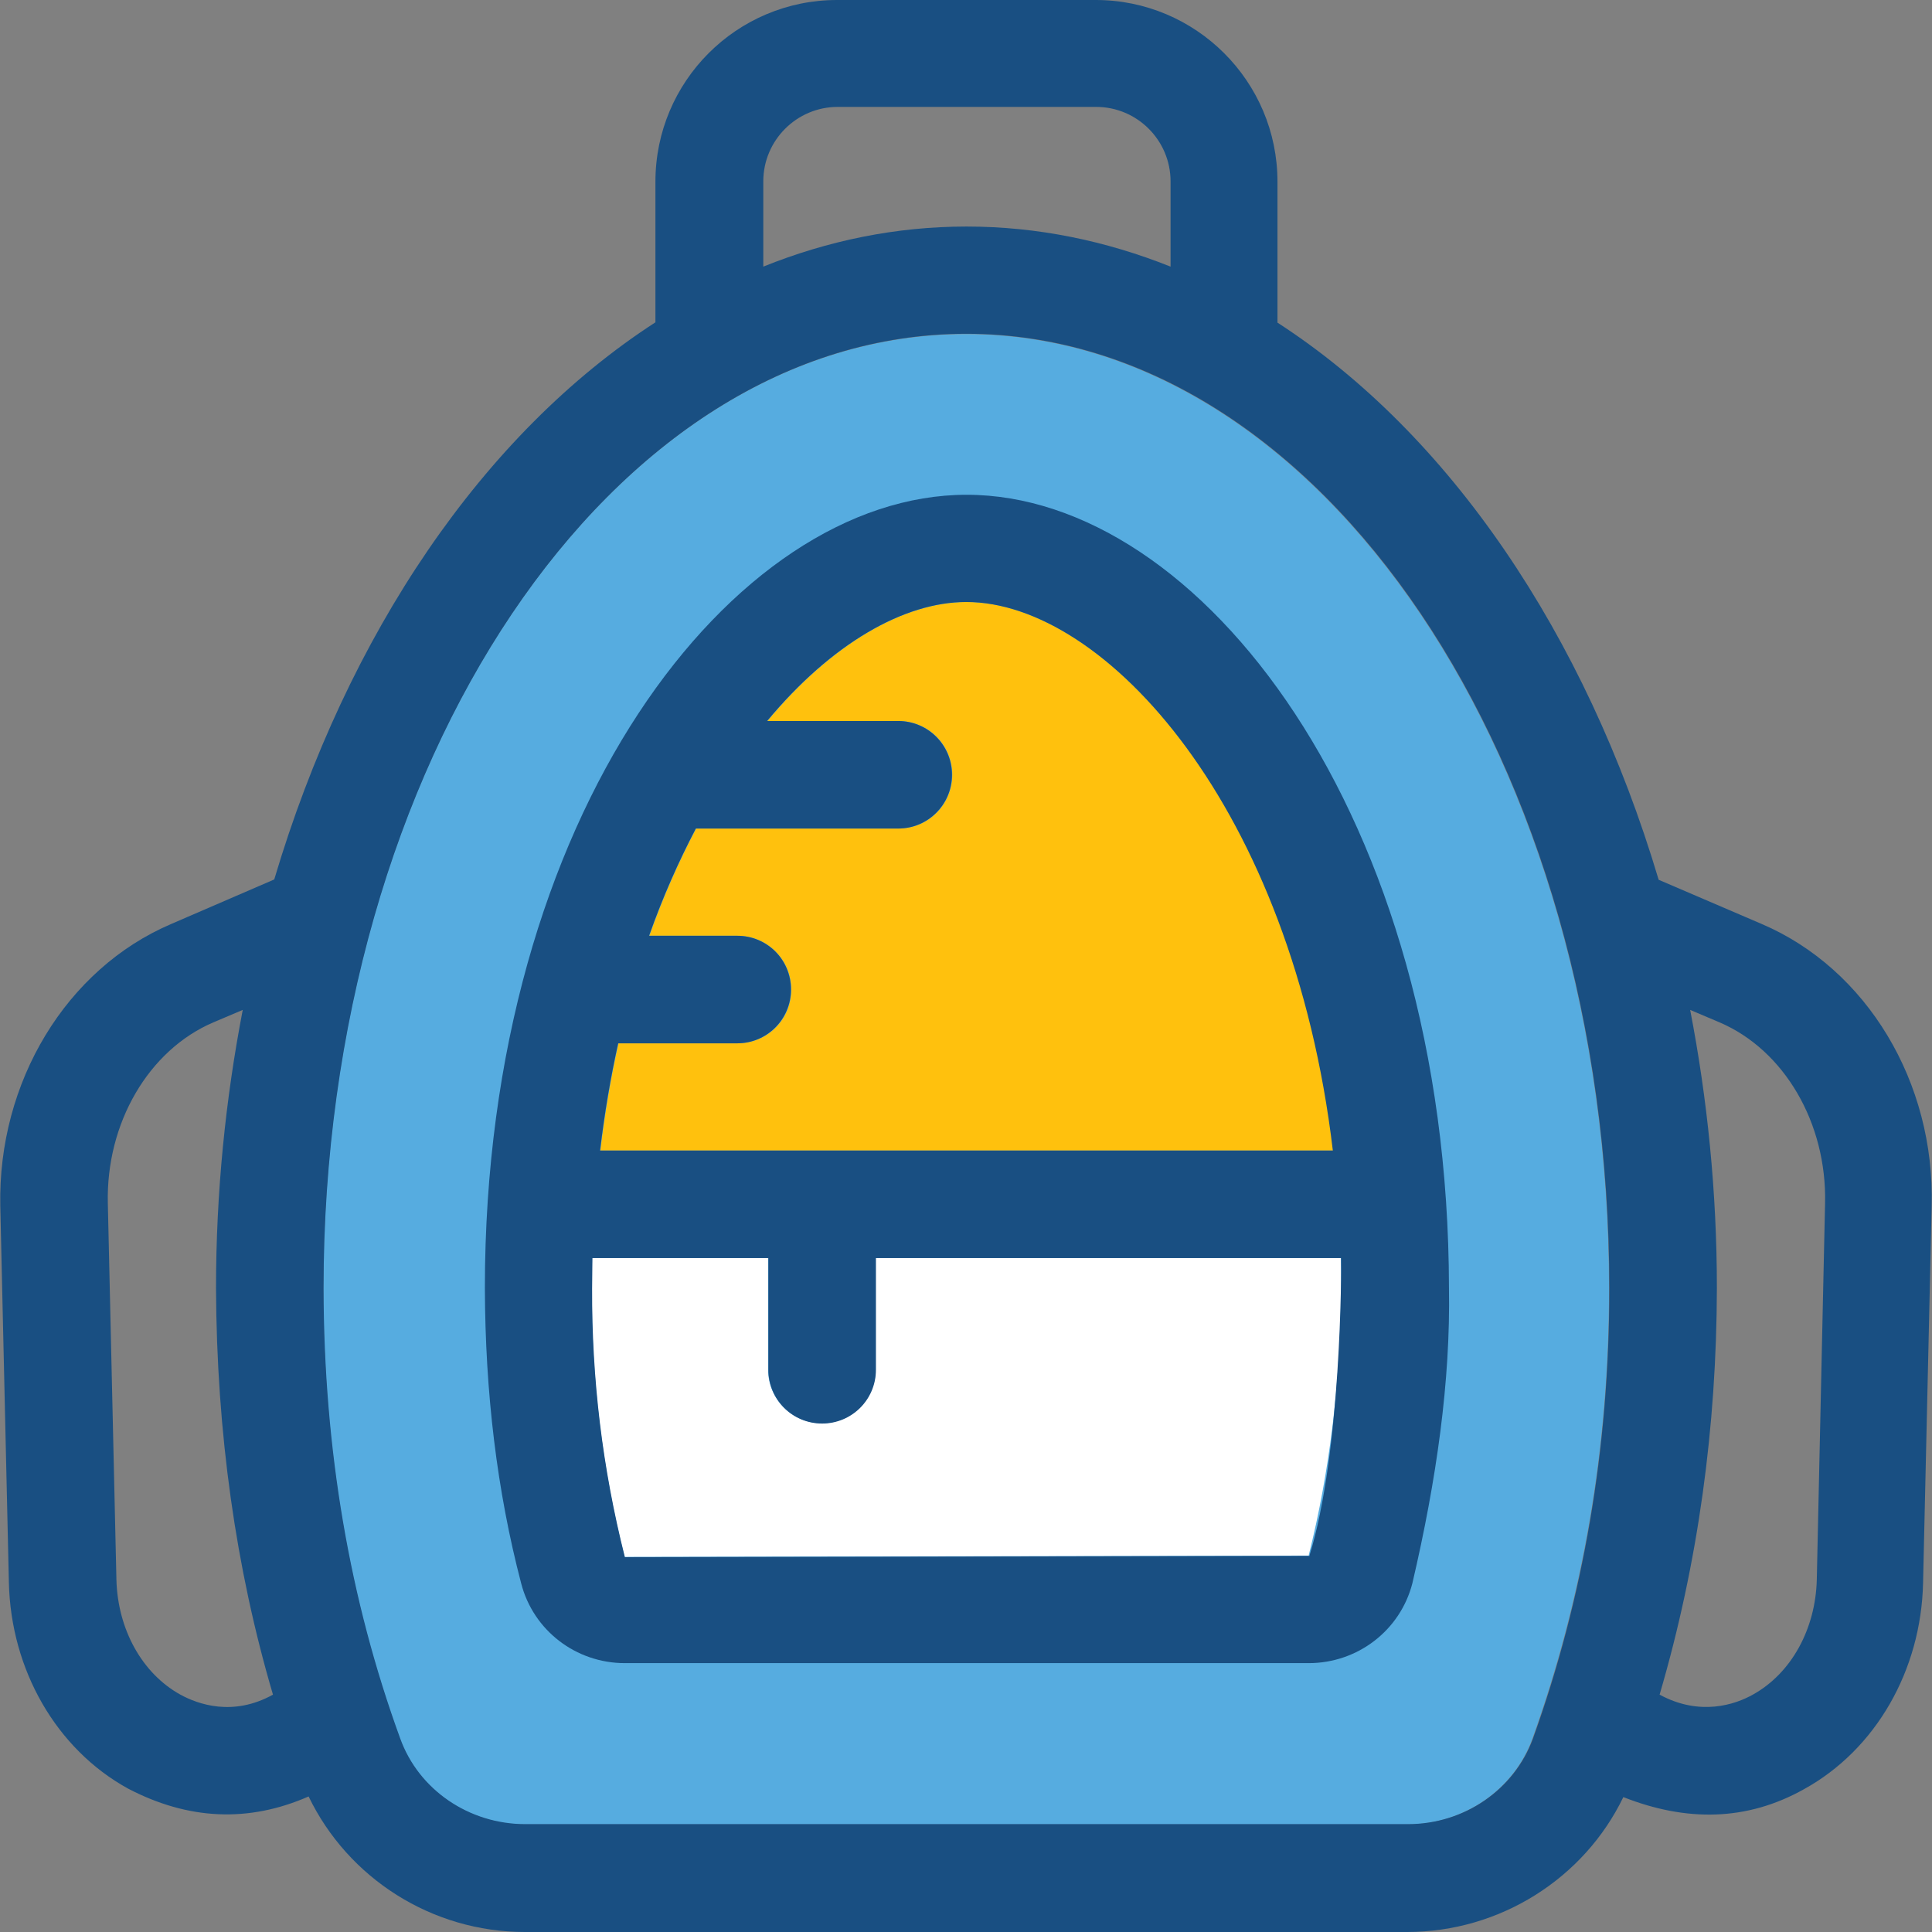
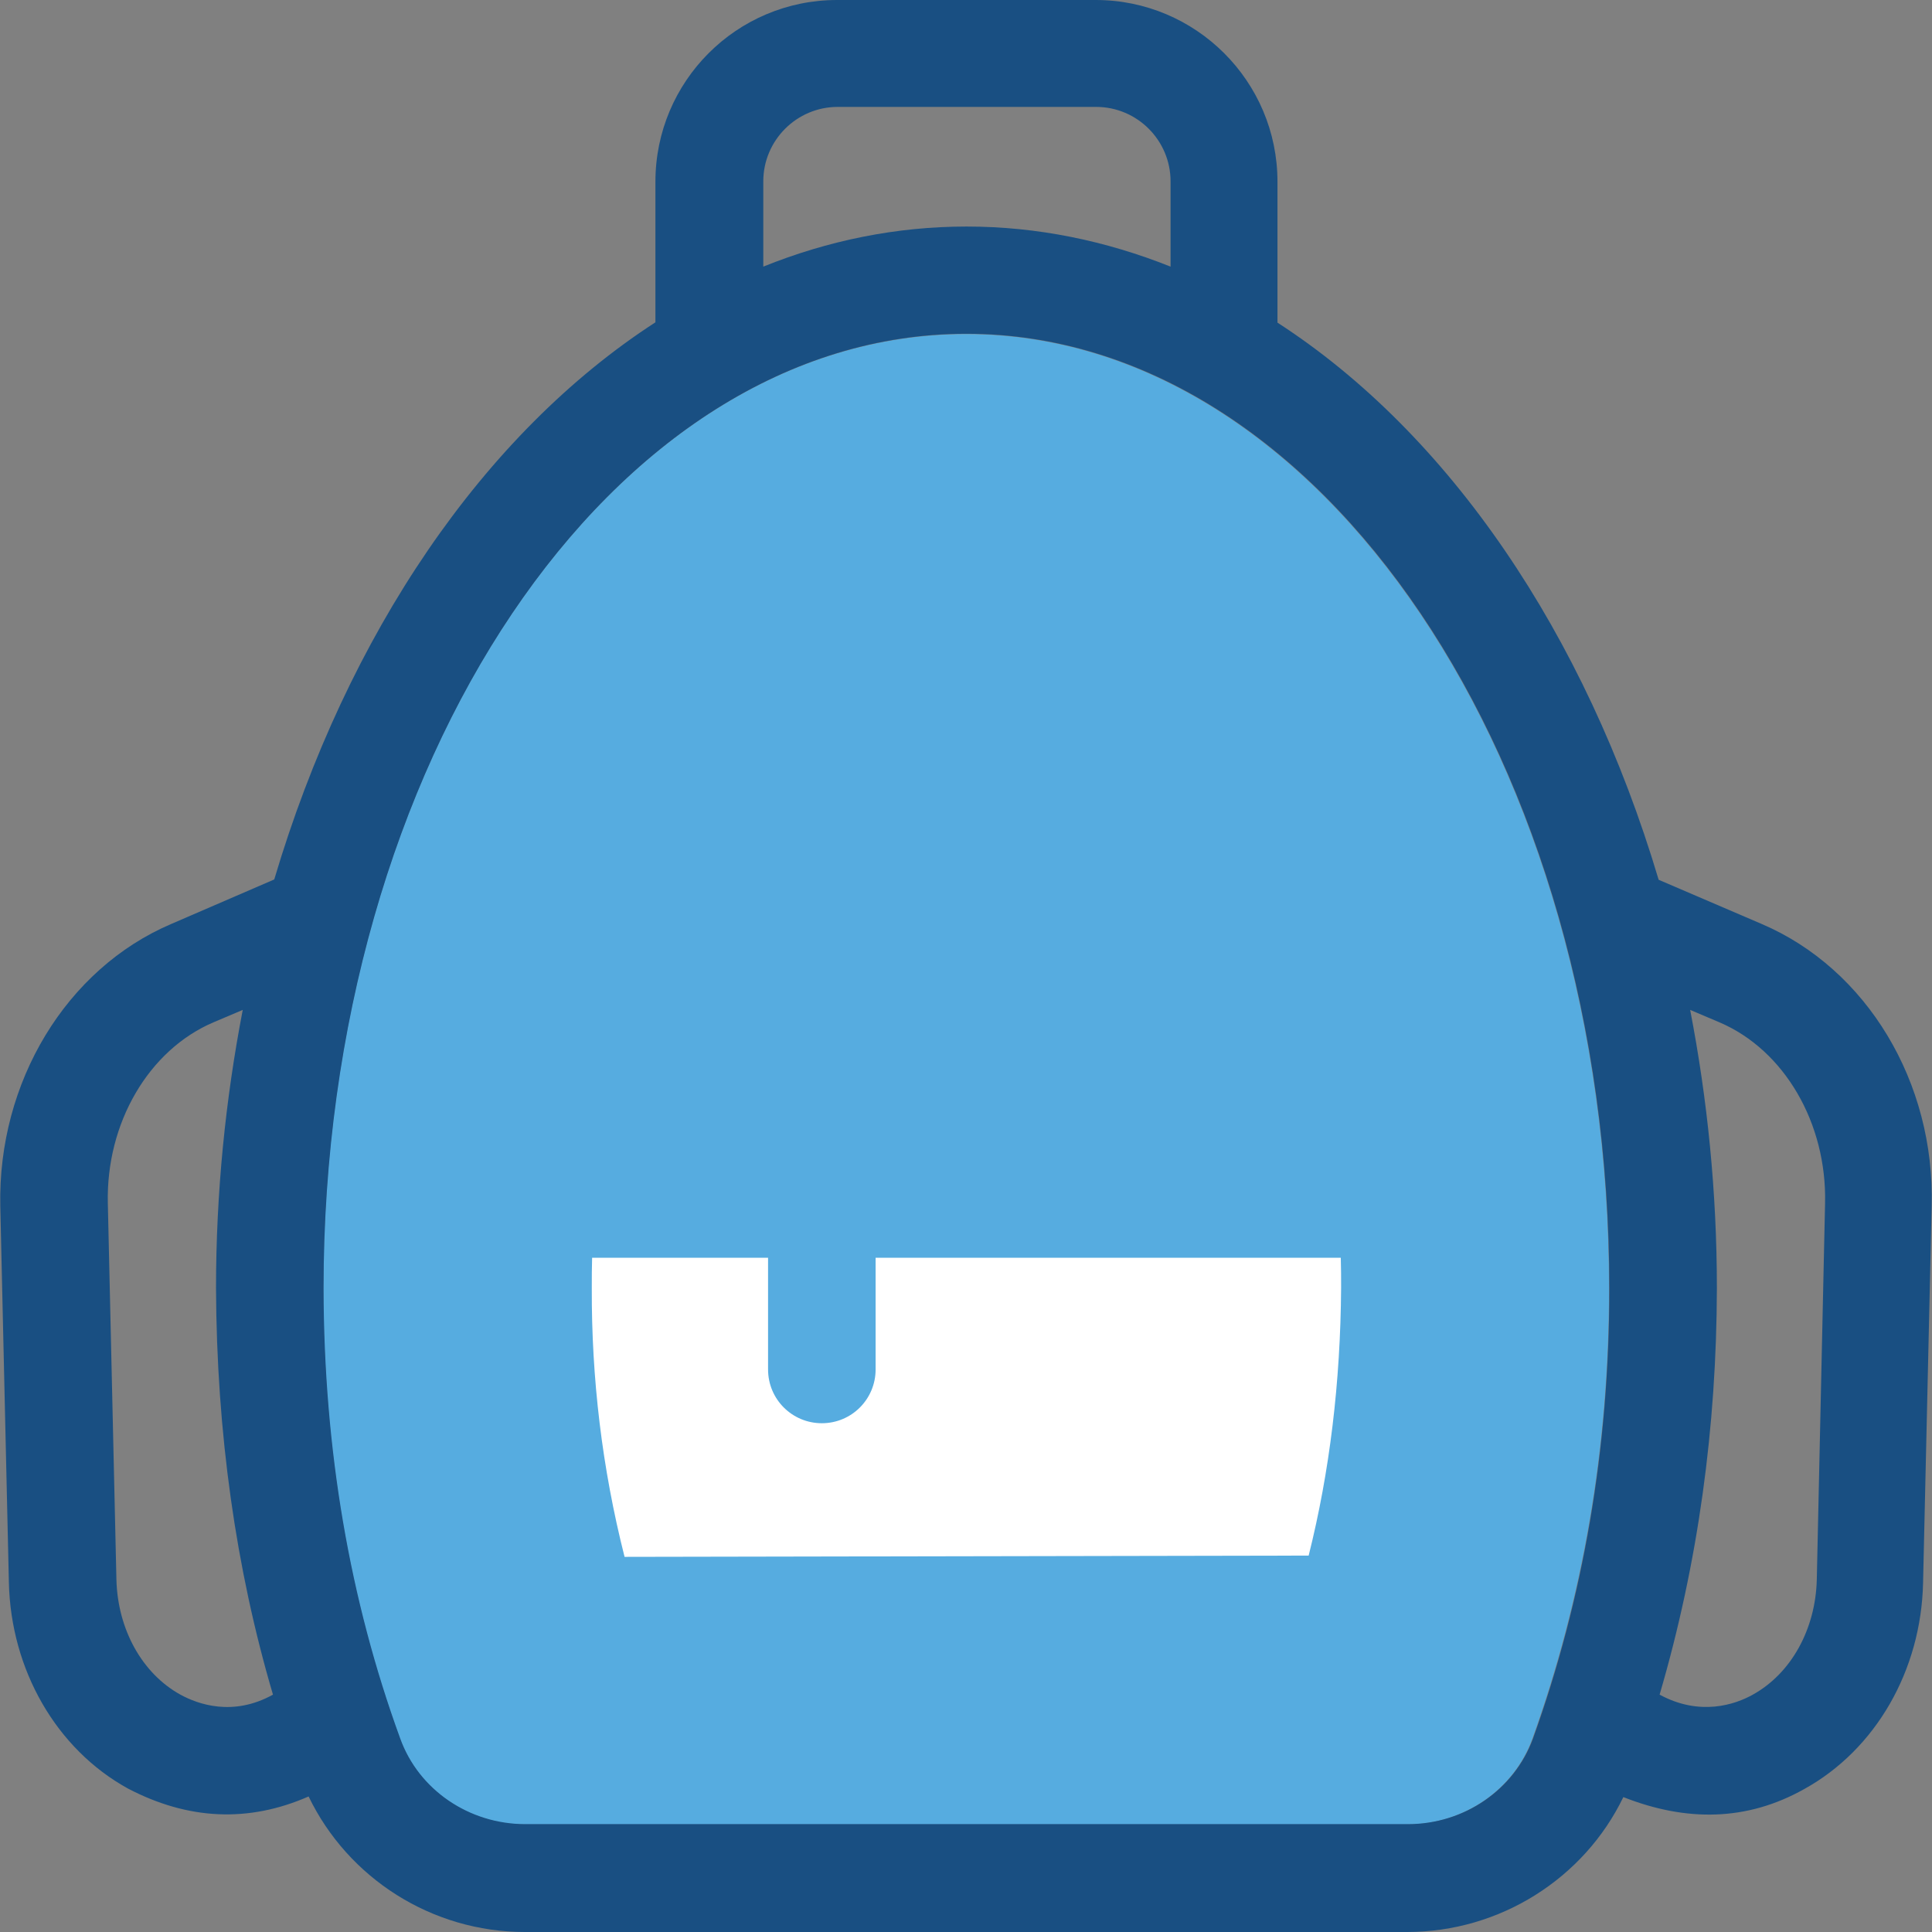
<svg xmlns="http://www.w3.org/2000/svg" height="800px" width="800px" version="1.1" id="Layer_1" viewBox="0 0 392.533 392.533" xml:space="preserve">
  <rect x="0" y="0" width="392.533" height="392.533" fill="#808080" stroke="none" />
  <path style="fill:#56ACE0;" d="M285.925,370.683c11.442,0,21.657-7.046,25.406-17.39c10.214-28.509,15.58-58.893,15.58-91.475  c0-106.925-58.634-193.939-130.651-193.939S65.675,154.893,65.675,261.818c0.065,32.776,5.301,63.224,15.58,91.475  c3.814,10.408,13.964,17.39,25.406,17.39H285.925z" />
-   <path style="fill:#FFC10D;" d="M196.39,122.311c-12.671,0-27.41,8.469-40.469,24.178h26.634c6.012,0,10.925,4.848,10.925,10.925  c0,6.012-4.848,10.925-10.925,10.925H141.44c-3.491,6.659-6.723,13.899-9.503,21.786h17.907c6.012,0,10.925,4.848,10.925,10.925  s-4.848,10.925-10.925,10.925h-24.178c-1.552,6.982-2.78,14.222-3.685,21.786h149.01  C262.588,164.073,224.576,122.311,196.39,122.311z" />
  <path style="fill:#FFFFFF;" d="M272.414,255.547h-94.513v22.691c0,6.012-4.848,10.925-10.925,10.925  c-6.012,0-10.925-4.848-10.925-10.925v-22.691h-35.749c-0.065,2.004-0.065,4.073-0.065,6.206  c-0.065,18.23,2.069,36.461,6.659,54.562l138.925-0.259c0.065,0,0.065,0,0.065,0c4.267-17.002,6.465-35.168,6.594-54.432  C272.479,259.62,272.479,257.616,272.414,255.547z" />
  <g>
-     <path style="fill:#194F82;" d="M196.39,100.525c-47.321,0-97.875,64.776-97.875,161.164c0.065,21.269,2.457,41.244,7.37,59.992   c2.457,9.568,11.119,16.226,21.075,16.226h138.925c9.956,0,18.618-6.659,21.075-16.226c4.913-21.01,7.758-41.115,7.434-59.992   C294.265,165.301,243.711,100.525,196.39,100.525z M265.885,316.121L126.96,316.38c-4.59-18.166-6.723-36.331-6.659-54.562   c0-2.069,0.065-4.073,0.065-6.206h35.749v22.691c0,6.012,4.848,10.925,10.925,10.925c6.012,0,10.925-4.848,10.925-10.925v-22.691   h94.513c0.065,2.004,0.065,39.564-6.465,60.574C265.949,316.121,265.885,316.121,265.885,316.121z M125.602,211.976h24.178   c6.012,0,10.925-4.848,10.925-10.925s-4.848-10.925-10.925-10.925h-17.907c2.78-7.887,6.012-15.127,9.503-21.786h41.115   c6.012,0,10.925-4.848,10.925-10.925c0-6.012-4.848-10.925-10.925-10.925h-26.634c13.059-15.709,27.798-24.178,40.469-24.178   c28.186,0,66.198,41.697,74.473,111.451H121.917C122.822,226.198,124.05,218.893,125.602,211.976z" />
    <path style="fill:#194F82;" d="M357.941,187.733l-20.945-8.986c-14.933-50.101-42.667-90.699-77.446-113.196V36.913   C259.549,16.485,242.935,0,222.636,0h-52.558c-20.428,0-36.913,16.549-36.913,36.913v28.574   c-34.844,22.562-62.578,63.16-77.446,113.196l-20.945,9.051C13.44,196.848-0.459,219.863,0.059,245.01l1.745,76.477   c0.388,17.778,9.632,33.875,24.178,41.891c12.218,6.4,24.501,6.982,36.719,1.616c8.016,16.614,25.018,27.539,43.96,27.539h179.2   c18.941,0,36.008-10.925,43.96-27.41c12.8,5.042,25.083,4.913,36.719-1.616c14.545-8.016,23.79-24.113,24.178-41.891l1.745-76.477   C393.174,219.863,379.275,196.848,357.941,187.733z M36.648,344.307c-7.822-4.331-12.735-13.317-12.994-23.337l-1.745-76.477   c-0.388-16.291,8.275-31.16,21.463-36.784l5.947-2.521c-3.491,18.101-5.43,37.042-5.43,56.566   c0.129,29.349,4.008,56.889,11.572,82.554C47.315,348.832,40.204,346.246,36.648,344.307z M155.081,36.848   c0-8.339,6.788-15.127,15.127-15.127h52.493c8.339,0,15.127,6.788,15.127,15.127v17.325c-13.123-5.236-27.022-8.145-41.438-8.145   c-14.287,0-28.186,2.844-41.309,8.145V36.848z M311.461,353.228c-3.814,10.408-13.964,17.39-25.406,17.39H106.725   c-11.442,0-21.657-6.982-25.406-17.39c-10.279-28.186-15.515-58.699-15.58-91.475c0-106.925,58.57-193.939,130.586-193.939   s130.65,86.949,130.65,193.939C326.976,294.335,321.675,324.784,311.461,353.228z M369.125,320.97   c-0.259,10.02-5.172,19.006-12.994,23.337c-3.556,2.004-10.731,4.461-18.941,0c7.887-26.893,11.572-54.497,11.636-82.554   c0-19.653-1.939-38.529-5.43-56.566l5.947,2.521c13.188,5.624,21.85,20.493,21.463,36.784L369.125,320.97z" />
  </g>
</svg>